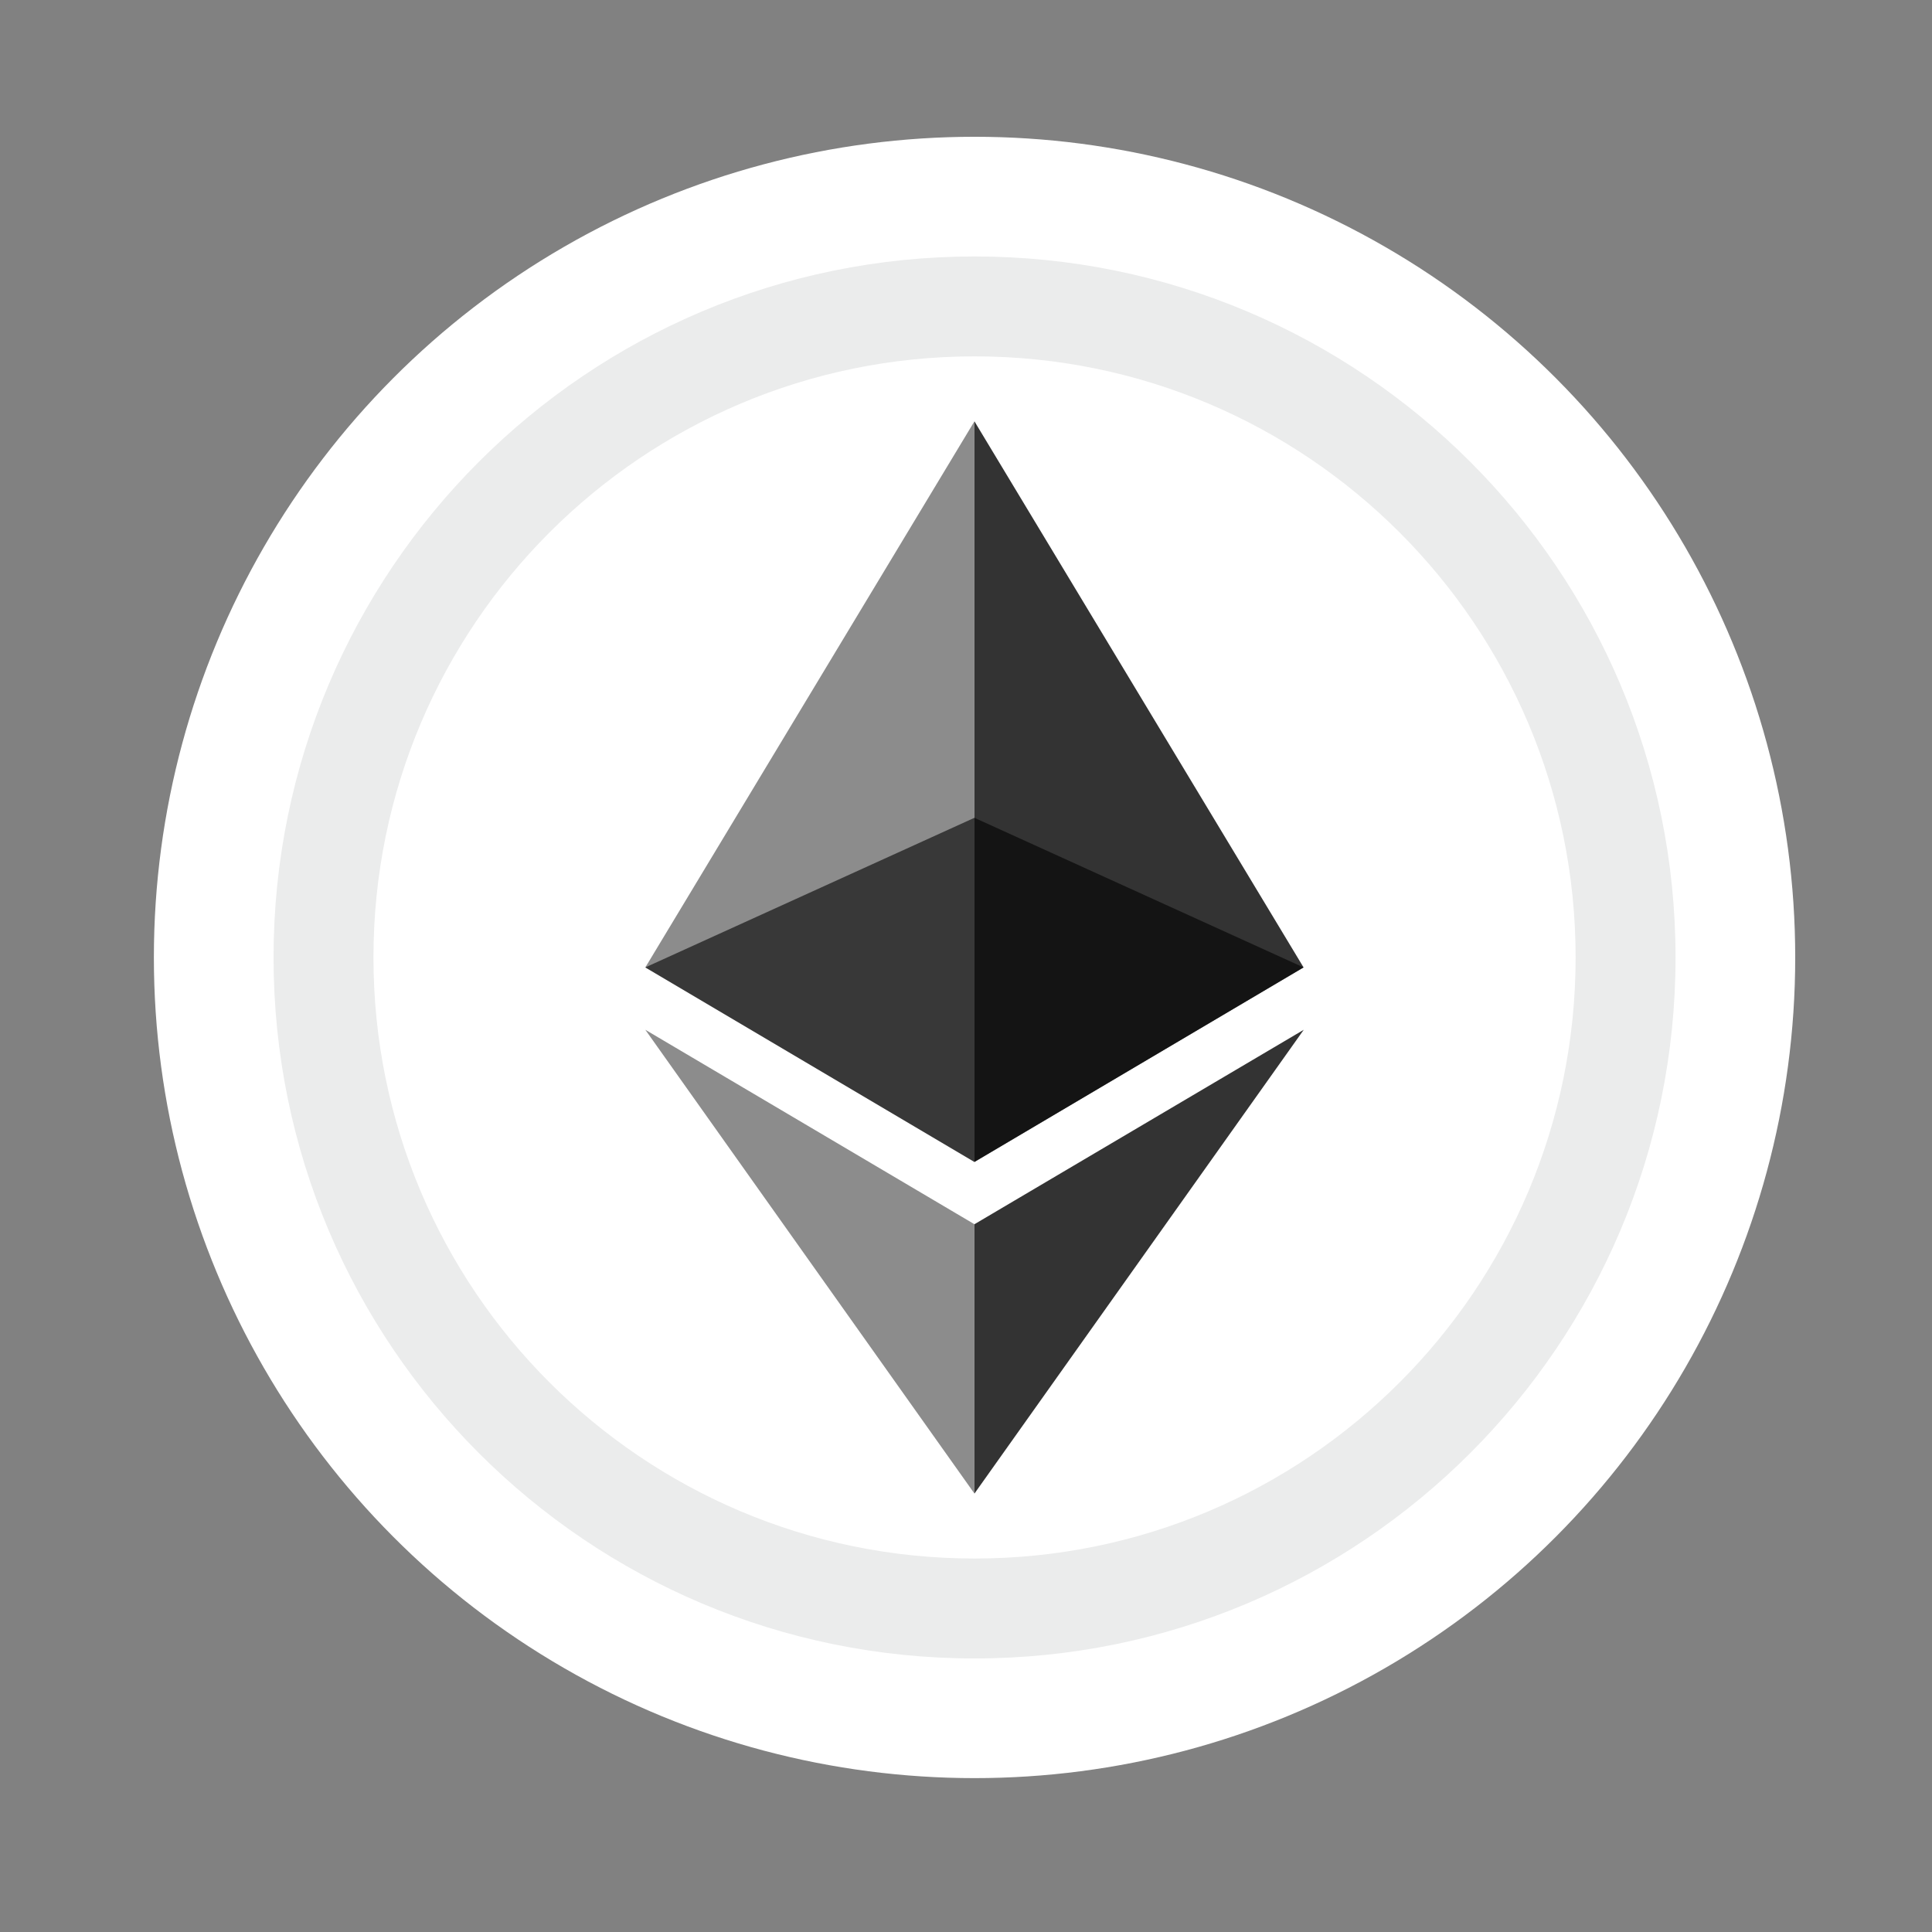
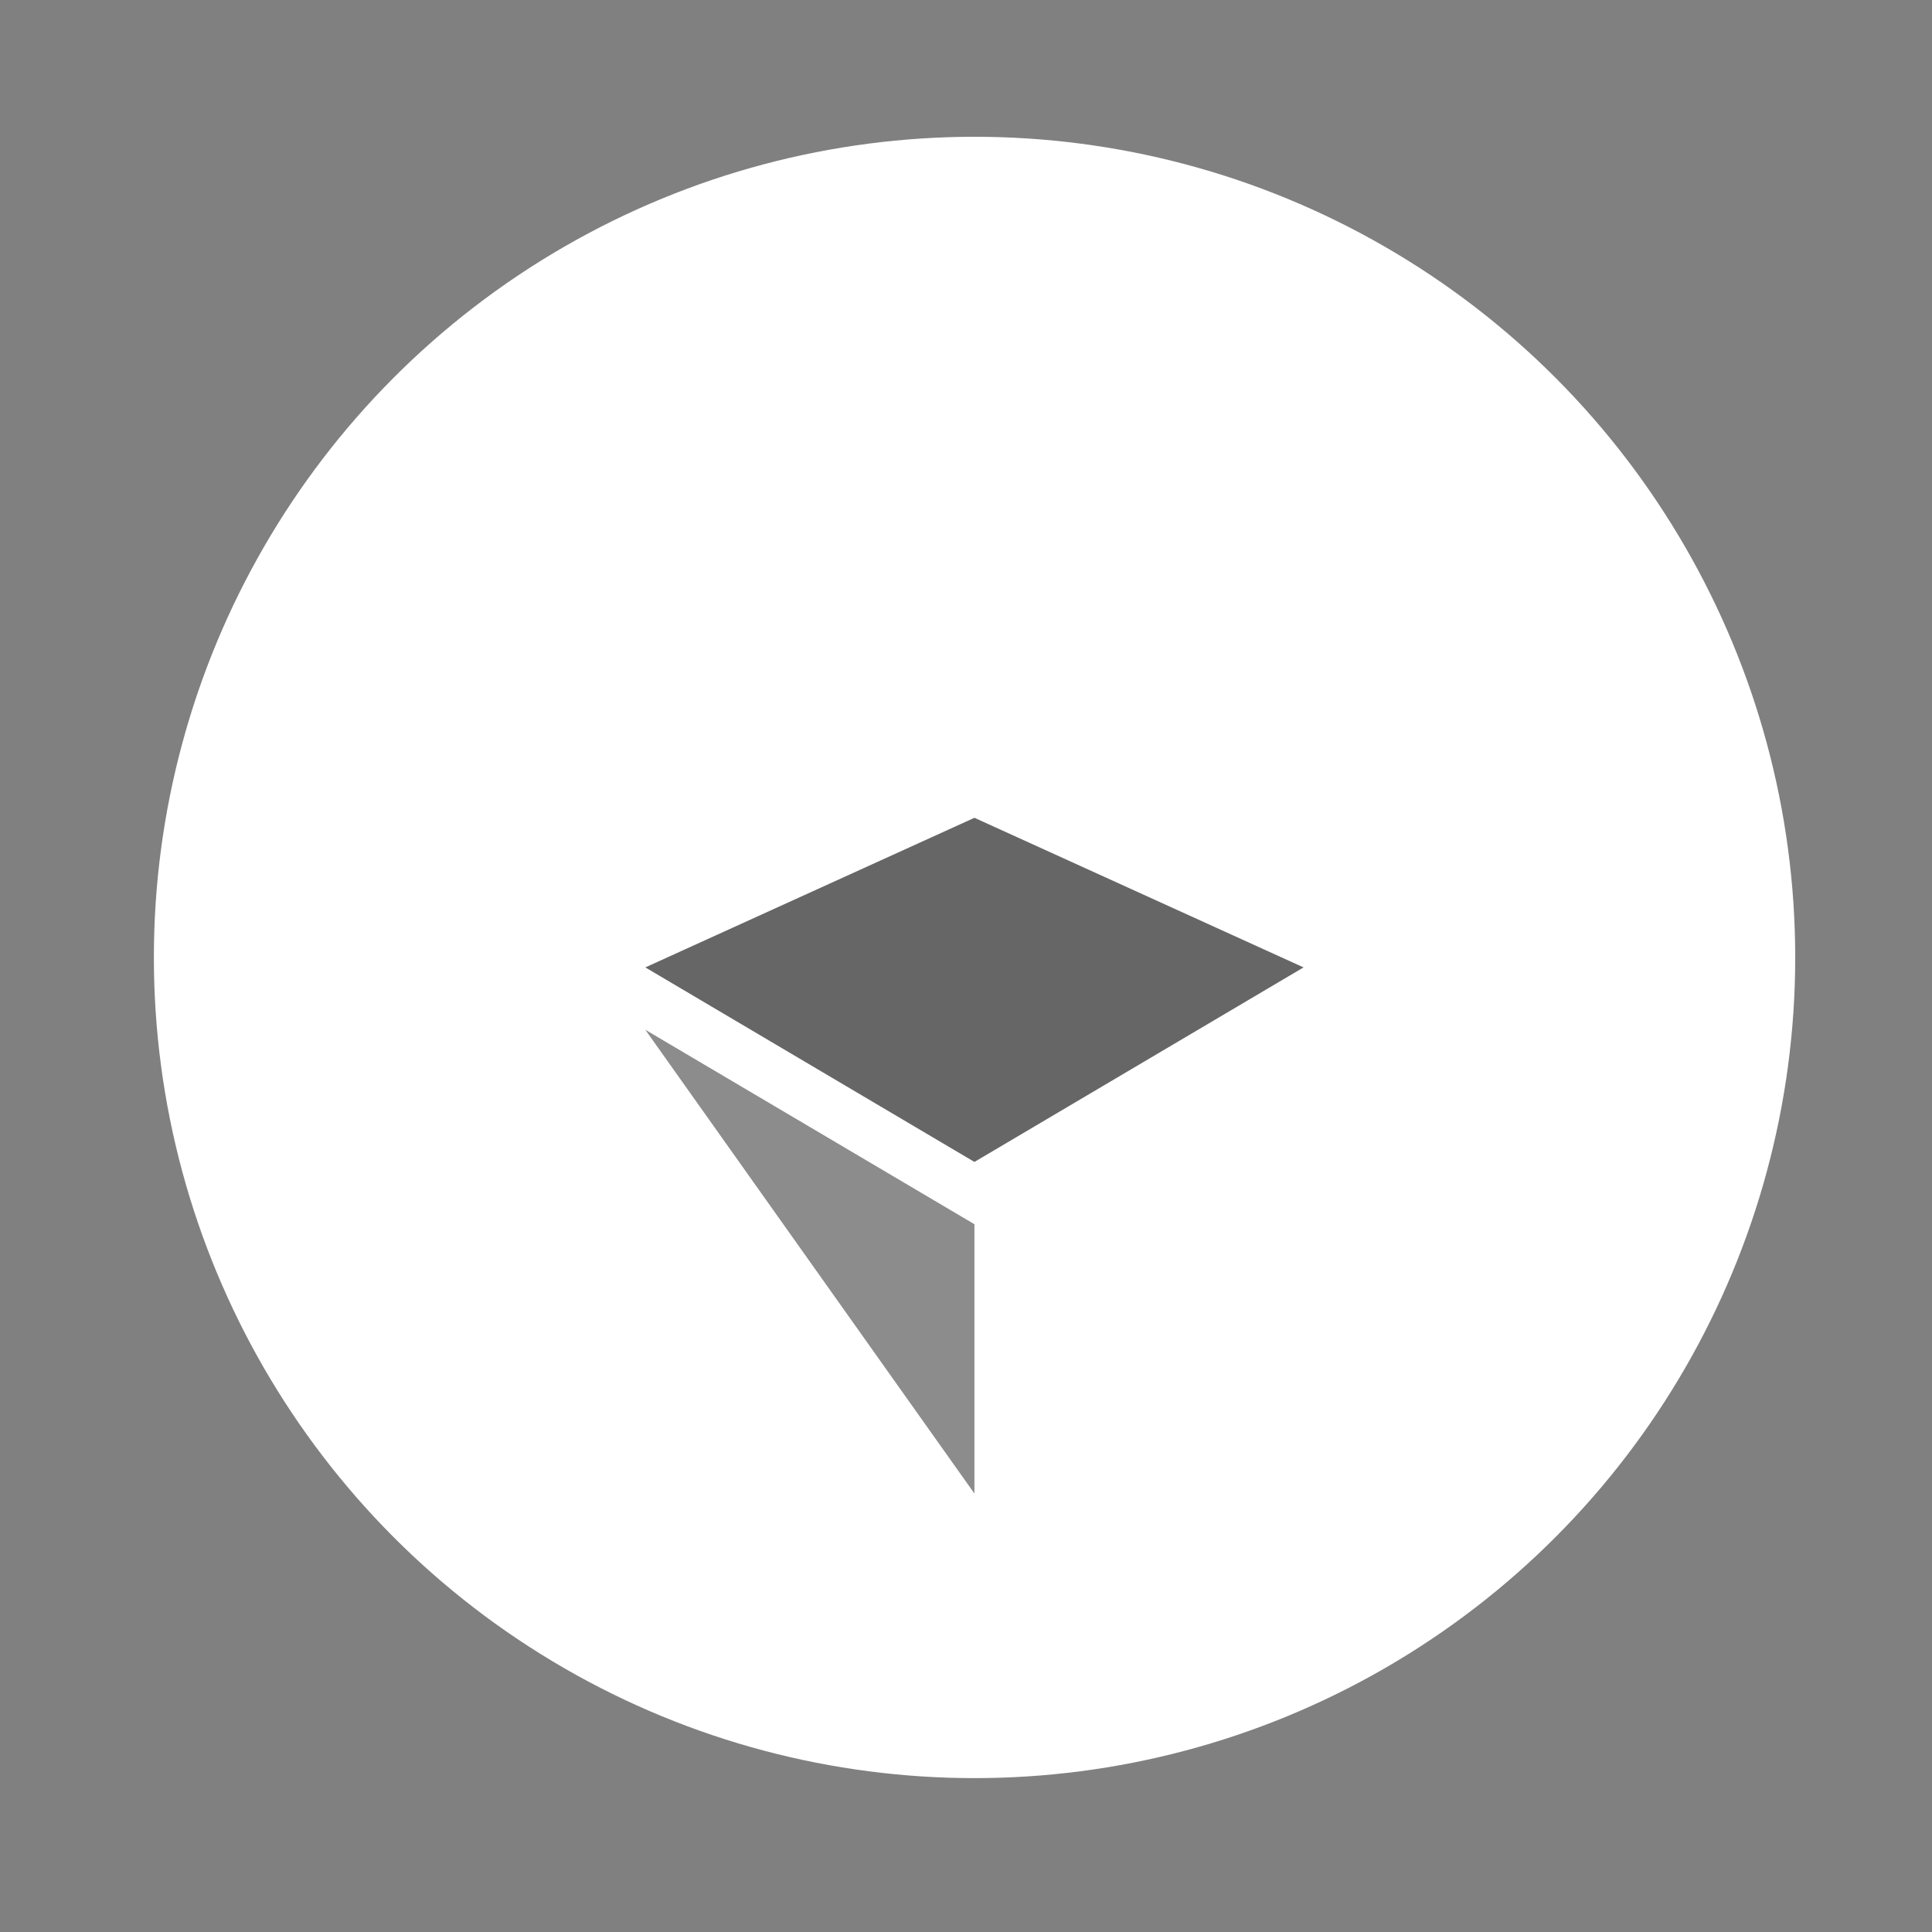
<svg xmlns="http://www.w3.org/2000/svg" width="113" height="113" viewBox="0 0 113 113" fill="none">
  <rect x="0" y="0" width="113" height="113" fill="#808080" stroke="none" />
-   <rect width="113" height="113" fill="white" fill-opacity="0.01" />
  <circle cx="57" cy="56" r="48" fill="white" />
  <path d="M56.993 47.832L37.744 56.582L56.993 67.96L76.243 56.582L56.993 47.832Z" fill="#010101" fill-opacity="0.6" />
-   <path d="M37.744 56.583L56.993 67.961V24.643L37.744 56.583Z" fill="#010101" fill-opacity="0.451" />
-   <path d="M56.994 24.643V67.961L76.244 56.583L56.994 24.643Z" fill="#010101" fill-opacity="0.8" />
  <path d="M37.744 60.23L56.993 87.356V71.603L37.744 60.23Z" fill="#010101" fill-opacity="0.451" />
-   <path d="M56.994 71.603V87.356L76.255 60.23L56.994 71.603Z" fill="#010101" fill-opacity="0.8" />
-   <path fill-rule="evenodd" clip-rule="evenodd" d="M57.001 15C79.642 15 98 33.357 98 56.001C98 78.642 79.642 97 57.001 97C34.357 97 16 78.642 16 56.001C16 33.357 34.357 15 57.001 15ZM57.001 20.843C76.415 20.843 92.156 36.584 92.156 56.001C92.156 75.415 76.415 91.156 57.001 91.156C37.584 91.156 21.843 75.415 21.843 56.001C21.843 36.584 37.584 20.843 57.001 20.843Z" fill="#EBECEC" />
</svg>